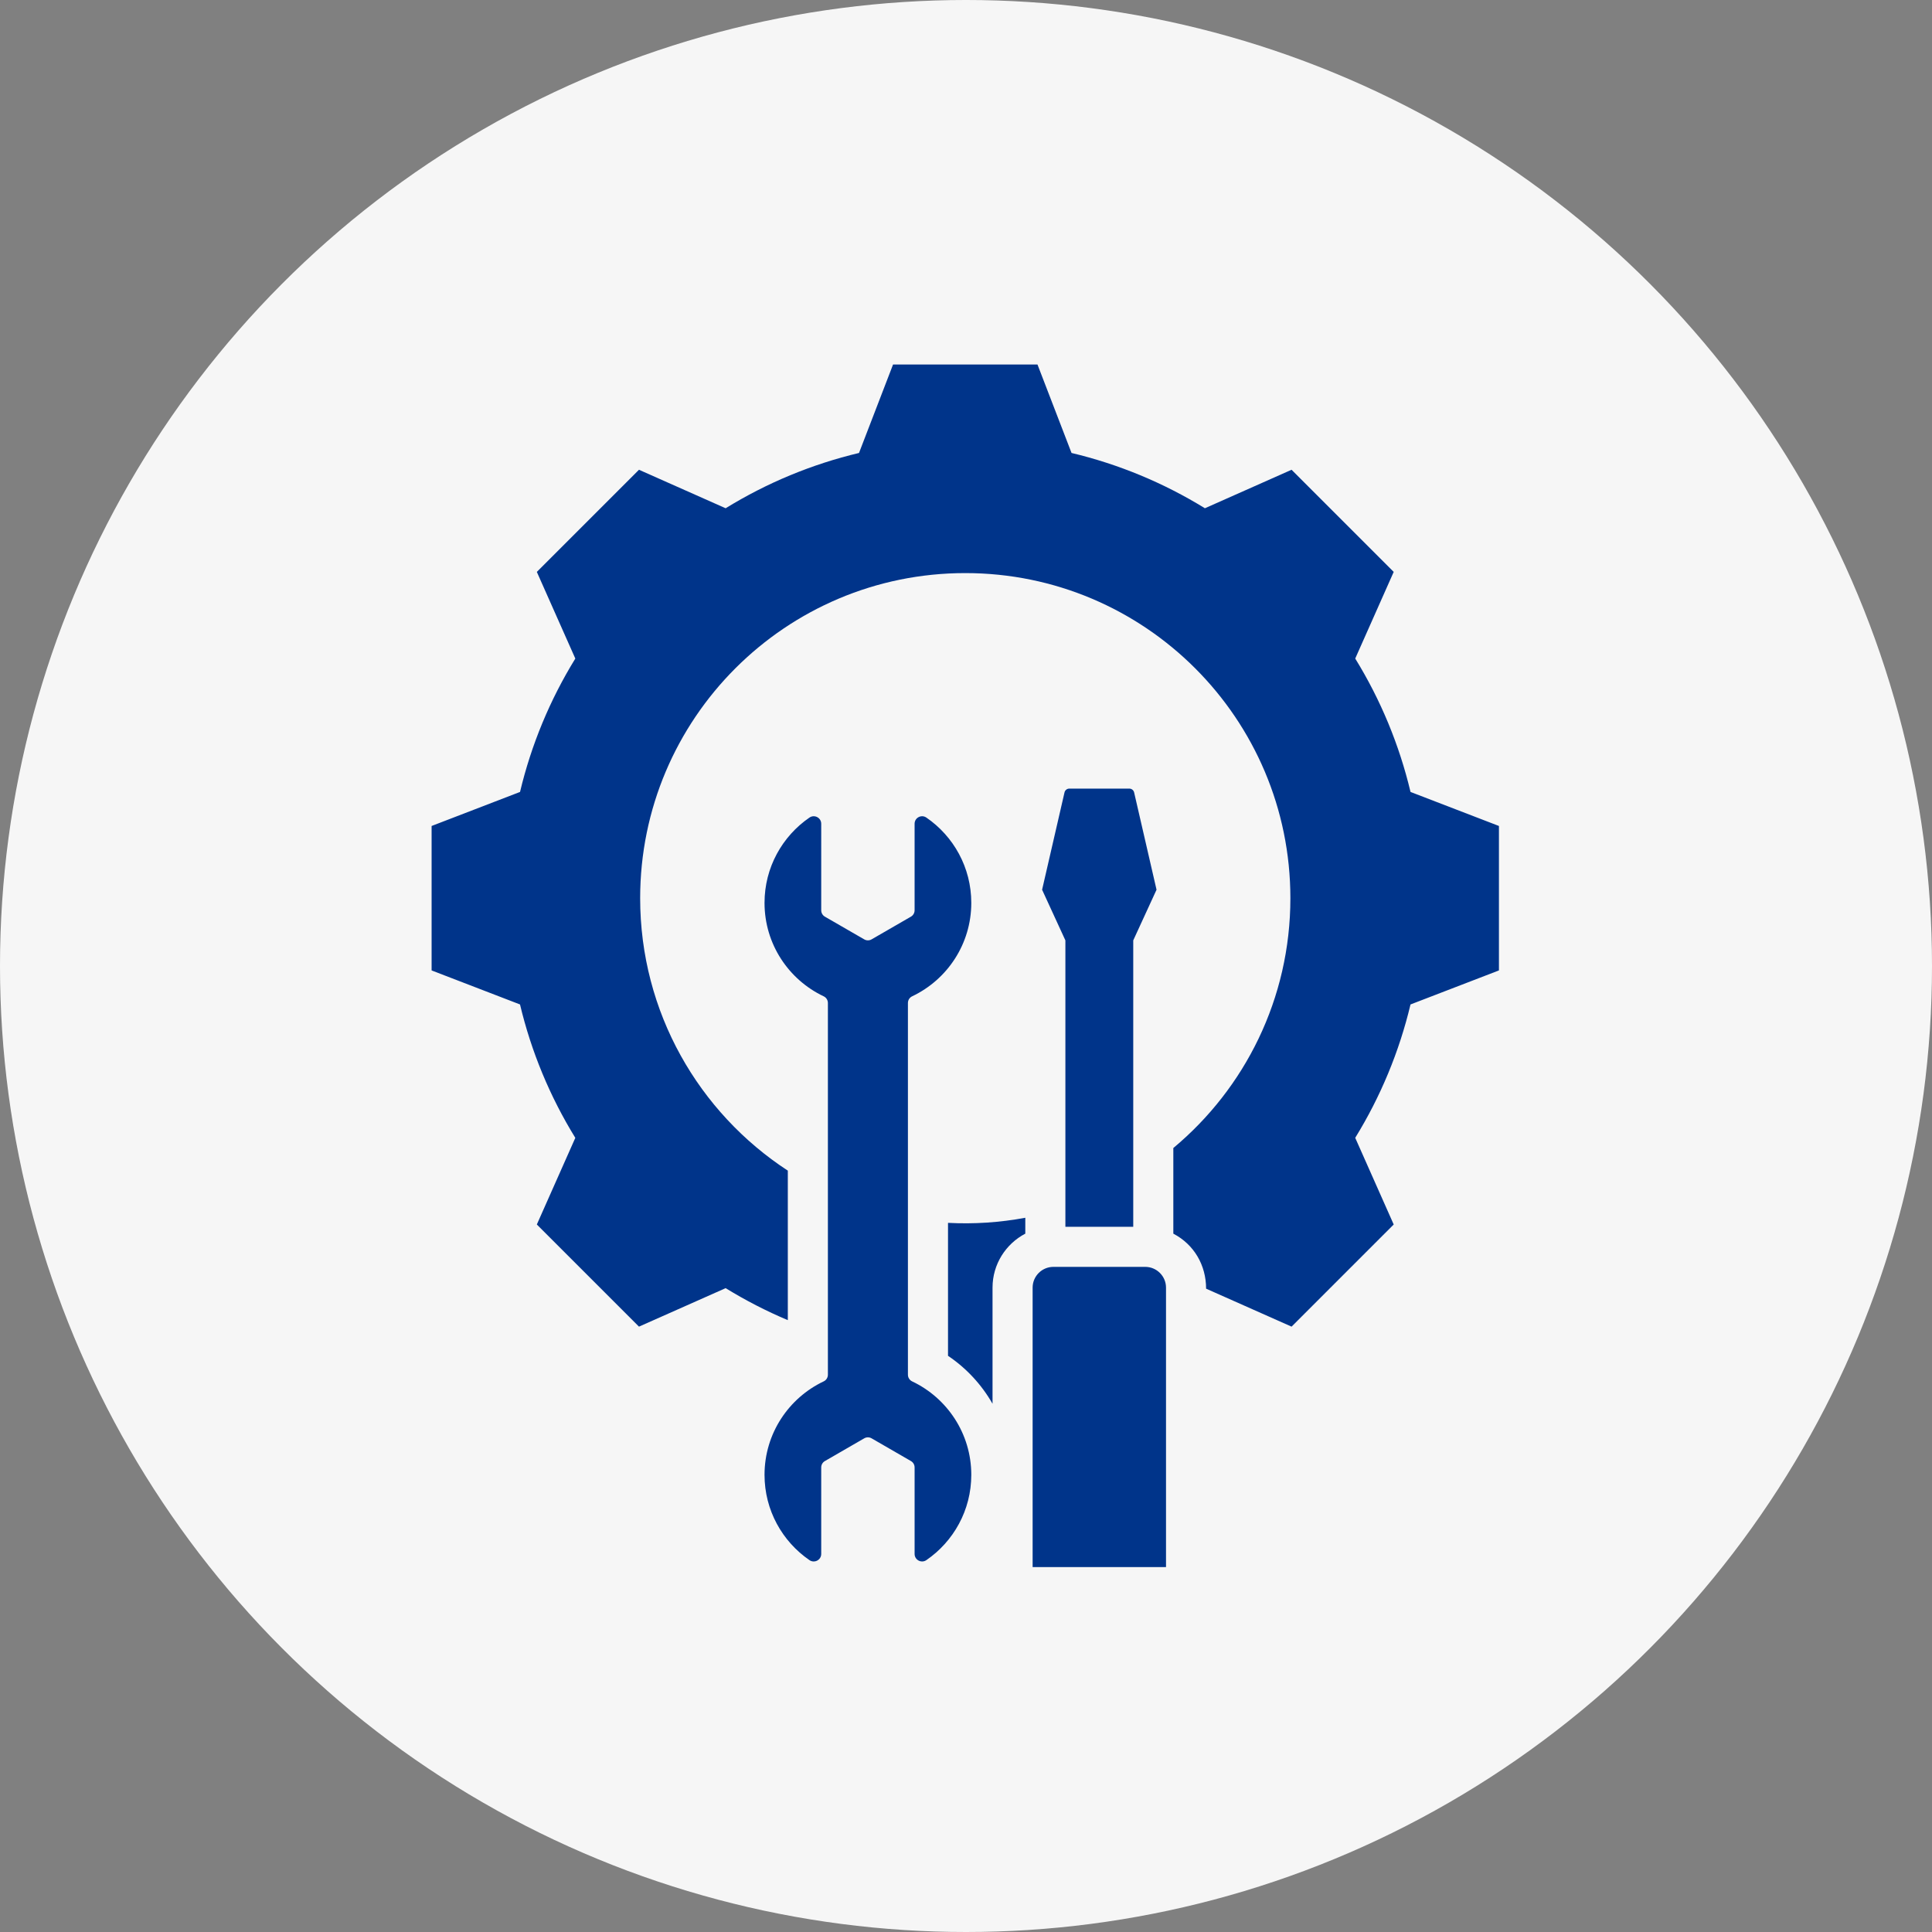
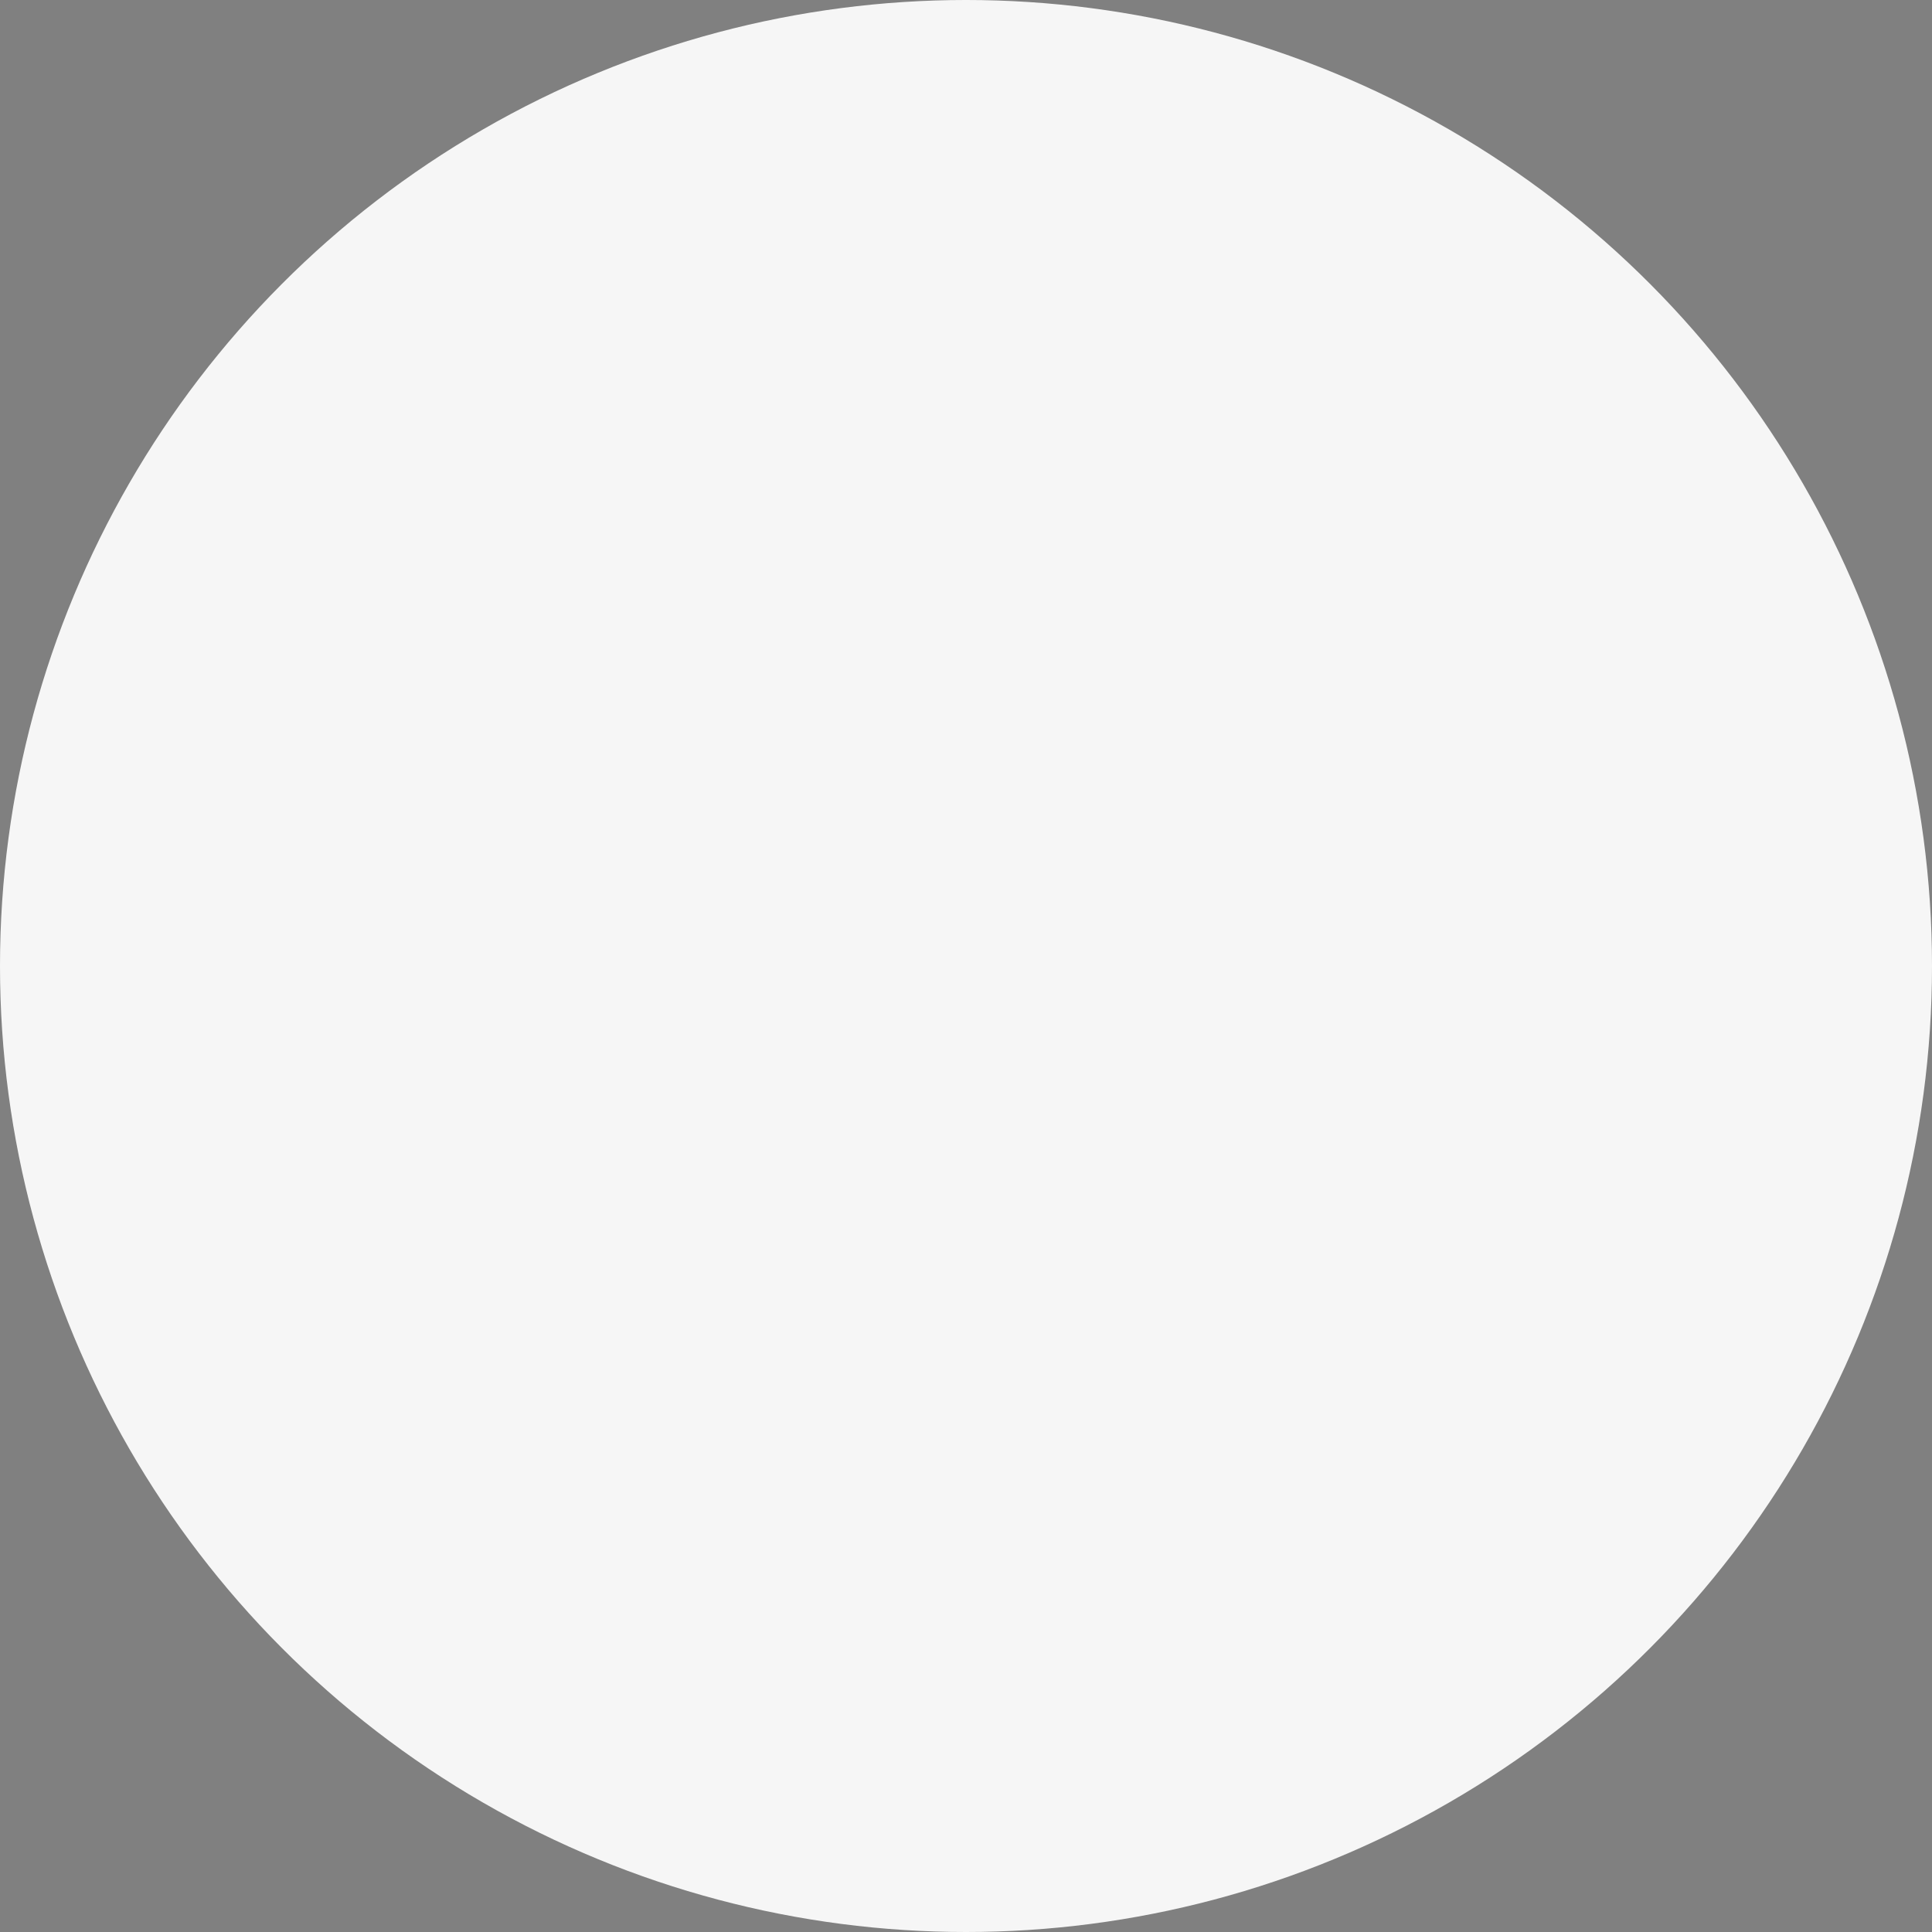
<svg xmlns="http://www.w3.org/2000/svg" width="1325" height="1325" viewBox="0 0 1325 1325" fill="none">
  <rect x="0" y="0" width="1325" height="1325" fill="#808080" stroke="none" />
  <circle cx="662.5" cy="662.5" r="662.5" fill="#F6F6F6" />
-   <path fill-rule="evenodd" clip-rule="evenodd" d="M734.878 310.651C767.189 318.348 798.065 331.149 826.343 348.571L885.778 322.174L955.828 392.222L929.438 451.638C946.866 479.923 959.668 510.809 967.362 543.129L1028 566.469V665.533L967.349 688.878C959.652 721.188 946.852 752.064 929.431 780.343L955.828 839.778L885.779 909.828L827.164 883.793C827.164 867.771 818.992 853.532 804.691 846.065V787.332C853.747 746.435 884.968 684.872 884.968 616.003C884.968 492.85 785.152 393.033 662 393.033C538.848 393.033 439.033 492.85 439.033 616.003C439.033 694.244 479.331 763.054 540.297 802.845V905.376C525.545 899.163 511.291 891.827 497.661 883.433L438.226 909.83L368.172 839.779L394.562 780.363C377.135 752.078 364.332 721.193 356.636 688.873L296 665.535V566.471L356.646 543.127C364.342 510.814 377.143 479.935 394.567 451.656L368.172 392.224L438.222 322.174L497.657 348.571C525.936 331.15 556.812 318.349 589.122 310.651L612.469 250H711.531L734.878 310.651ZM799.671 1074.75V883.056C799.671 875.24 793.276 868.847 785.461 868.847H722.402C714.586 868.847 708.193 875.242 708.193 883.056V1074.75H799.671ZM730.664 841.355H777.2V644.93L793.171 610.194L777.812 543.498C777.643 542.738 777.219 542.059 776.609 541.573C776 541.088 775.243 540.827 774.465 540.833L733.397 540.831C732.618 540.825 731.861 541.086 731.251 541.571C730.642 542.056 730.217 542.736 730.048 543.496L714.691 610.194L730.662 644.928L730.664 841.355ZM625.613 947.4C624.725 946.992 623.974 946.335 623.452 945.508C622.929 944.682 622.658 943.722 622.67 942.744V687.92C622.67 685.882 623.773 684.138 625.613 683.263C649.567 671.885 666.129 647.471 666.127 619.189C666.127 594.912 653.926 573.488 635.321 560.711C631.893 558.355 627.247 560.8 627.247 564.96V624.229C627.26 625.136 627.027 626.03 626.573 626.815C626.12 627.601 625.462 628.25 624.67 628.693L597.804 644.205C597.024 644.669 596.134 644.915 595.227 644.915C594.319 644.915 593.429 644.669 592.649 644.205L565.783 628.694C564.991 628.252 564.333 627.603 563.88 626.817C563.426 626.031 563.193 625.138 563.206 624.23L563.207 564.962C563.207 560.802 558.563 558.357 555.134 560.713C536.53 573.491 524.328 594.914 524.328 619.191C524.328 647.473 540.888 671.887 564.841 683.265C565.73 683.673 566.481 684.331 567.003 685.157C567.526 685.983 567.797 686.944 567.785 687.921V942.746C567.798 943.723 567.526 944.684 567.004 945.51C566.481 946.337 565.73 946.994 564.841 947.402C540.888 958.78 524.328 983.194 524.328 1011.48C524.329 1035.75 536.53 1057.18 555.132 1069.96C558.561 1072.31 563.206 1069.87 563.206 1065.71L563.207 1006.44C563.195 1005.53 563.428 1004.64 563.881 1003.85C564.335 1003.07 564.993 1002.42 565.785 1001.98L592.651 986.464C593.43 985.999 594.321 985.754 595.228 985.754C596.136 985.754 597.026 985.999 597.806 986.464L624.672 1001.98C625.464 1002.42 626.121 1003.07 626.575 1003.85C627.029 1004.64 627.262 1005.53 627.249 1006.44V1065.71C627.249 1069.87 631.893 1072.31 635.323 1069.96C653.926 1057.18 666.127 1035.75 666.129 1011.48C666.129 983.193 649.567 958.78 625.613 947.4ZM650.161 838.656V929.833C662.739 938.3 673.191 949.559 680.699 962.732V883.056C680.699 867 689.83 853.029 703.17 846.065V835.161C685.702 838.423 667.907 839.596 650.161 838.656Z" fill="#00348A" />
</svg>